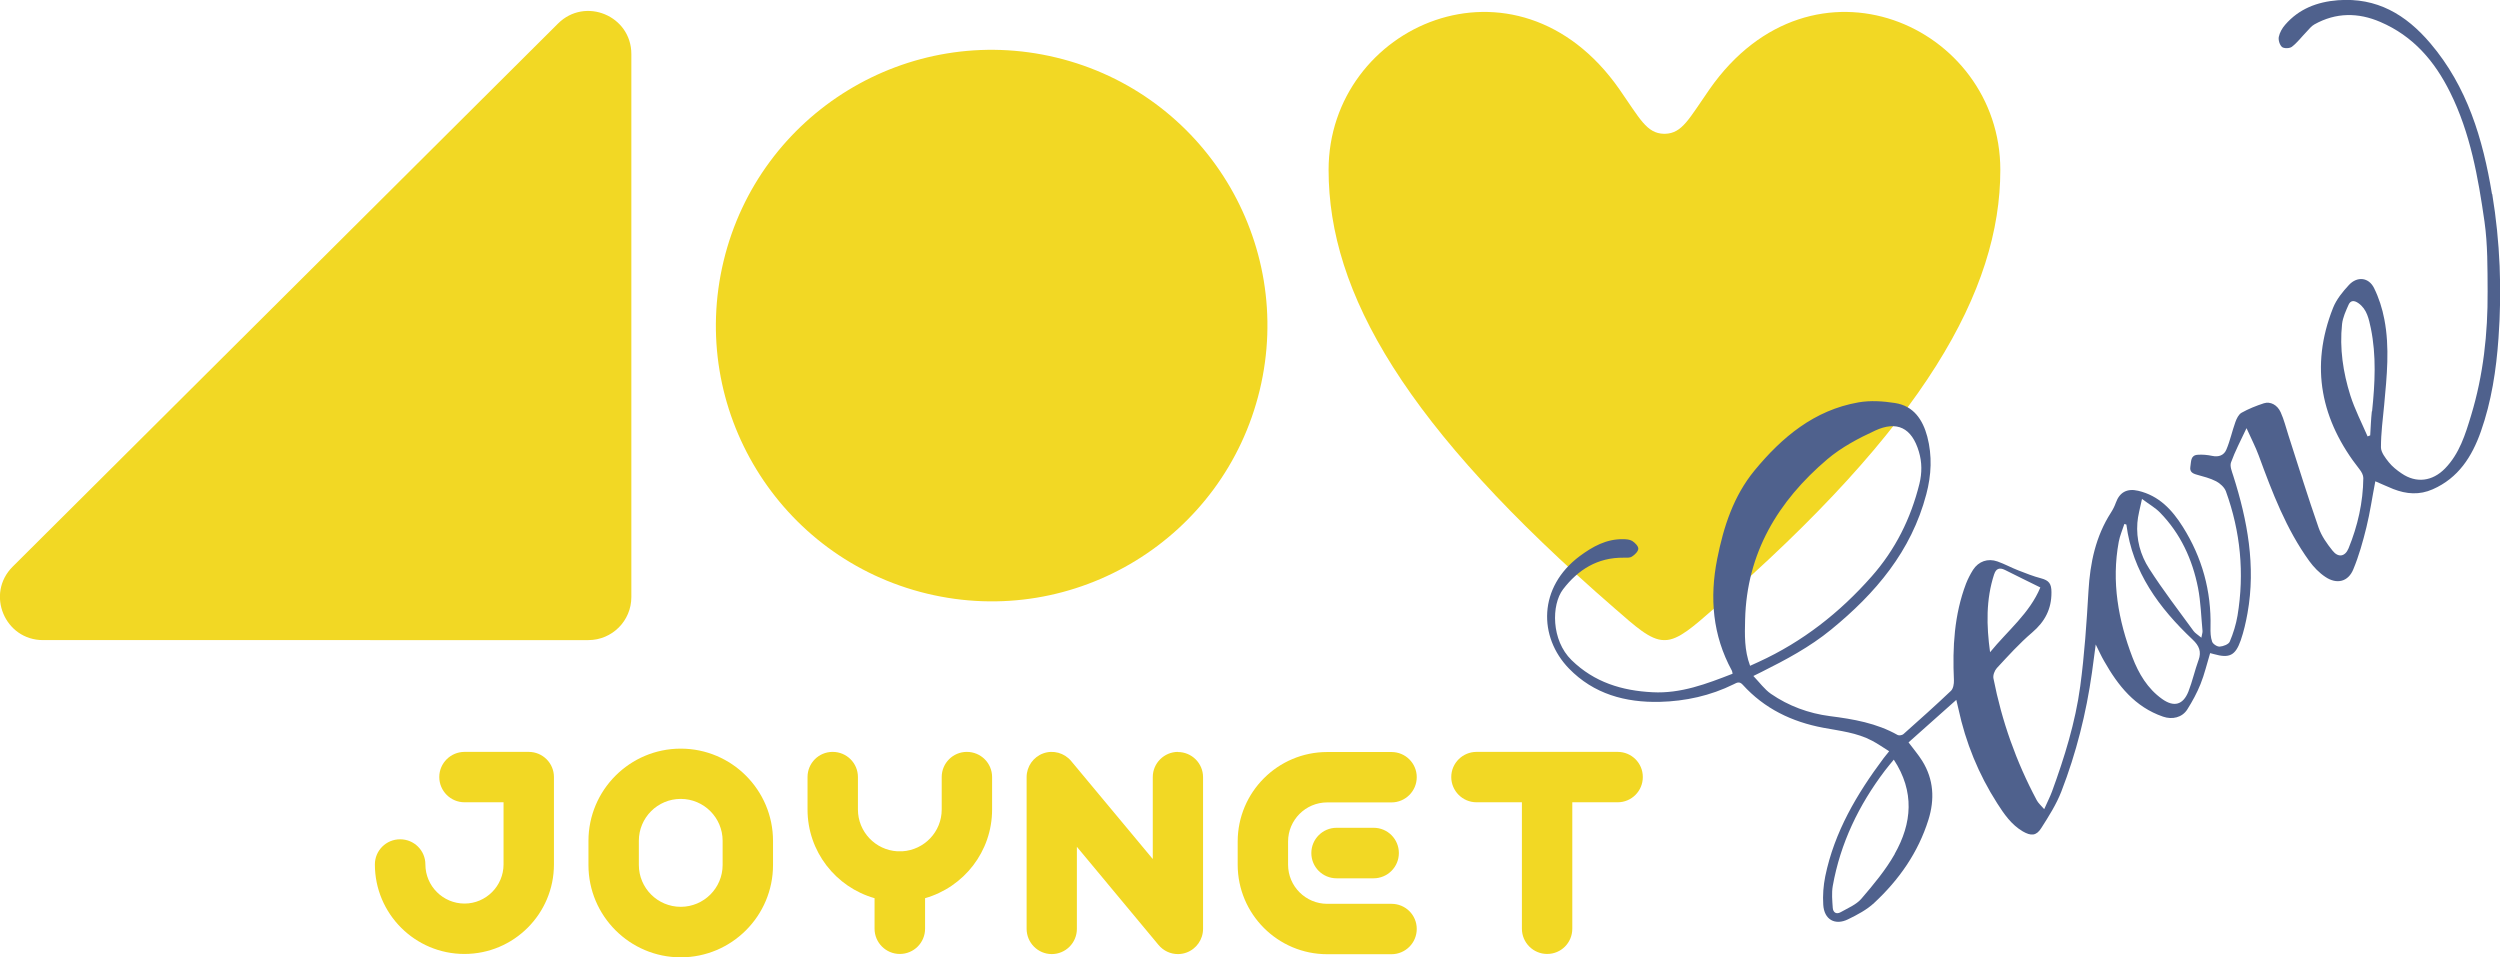
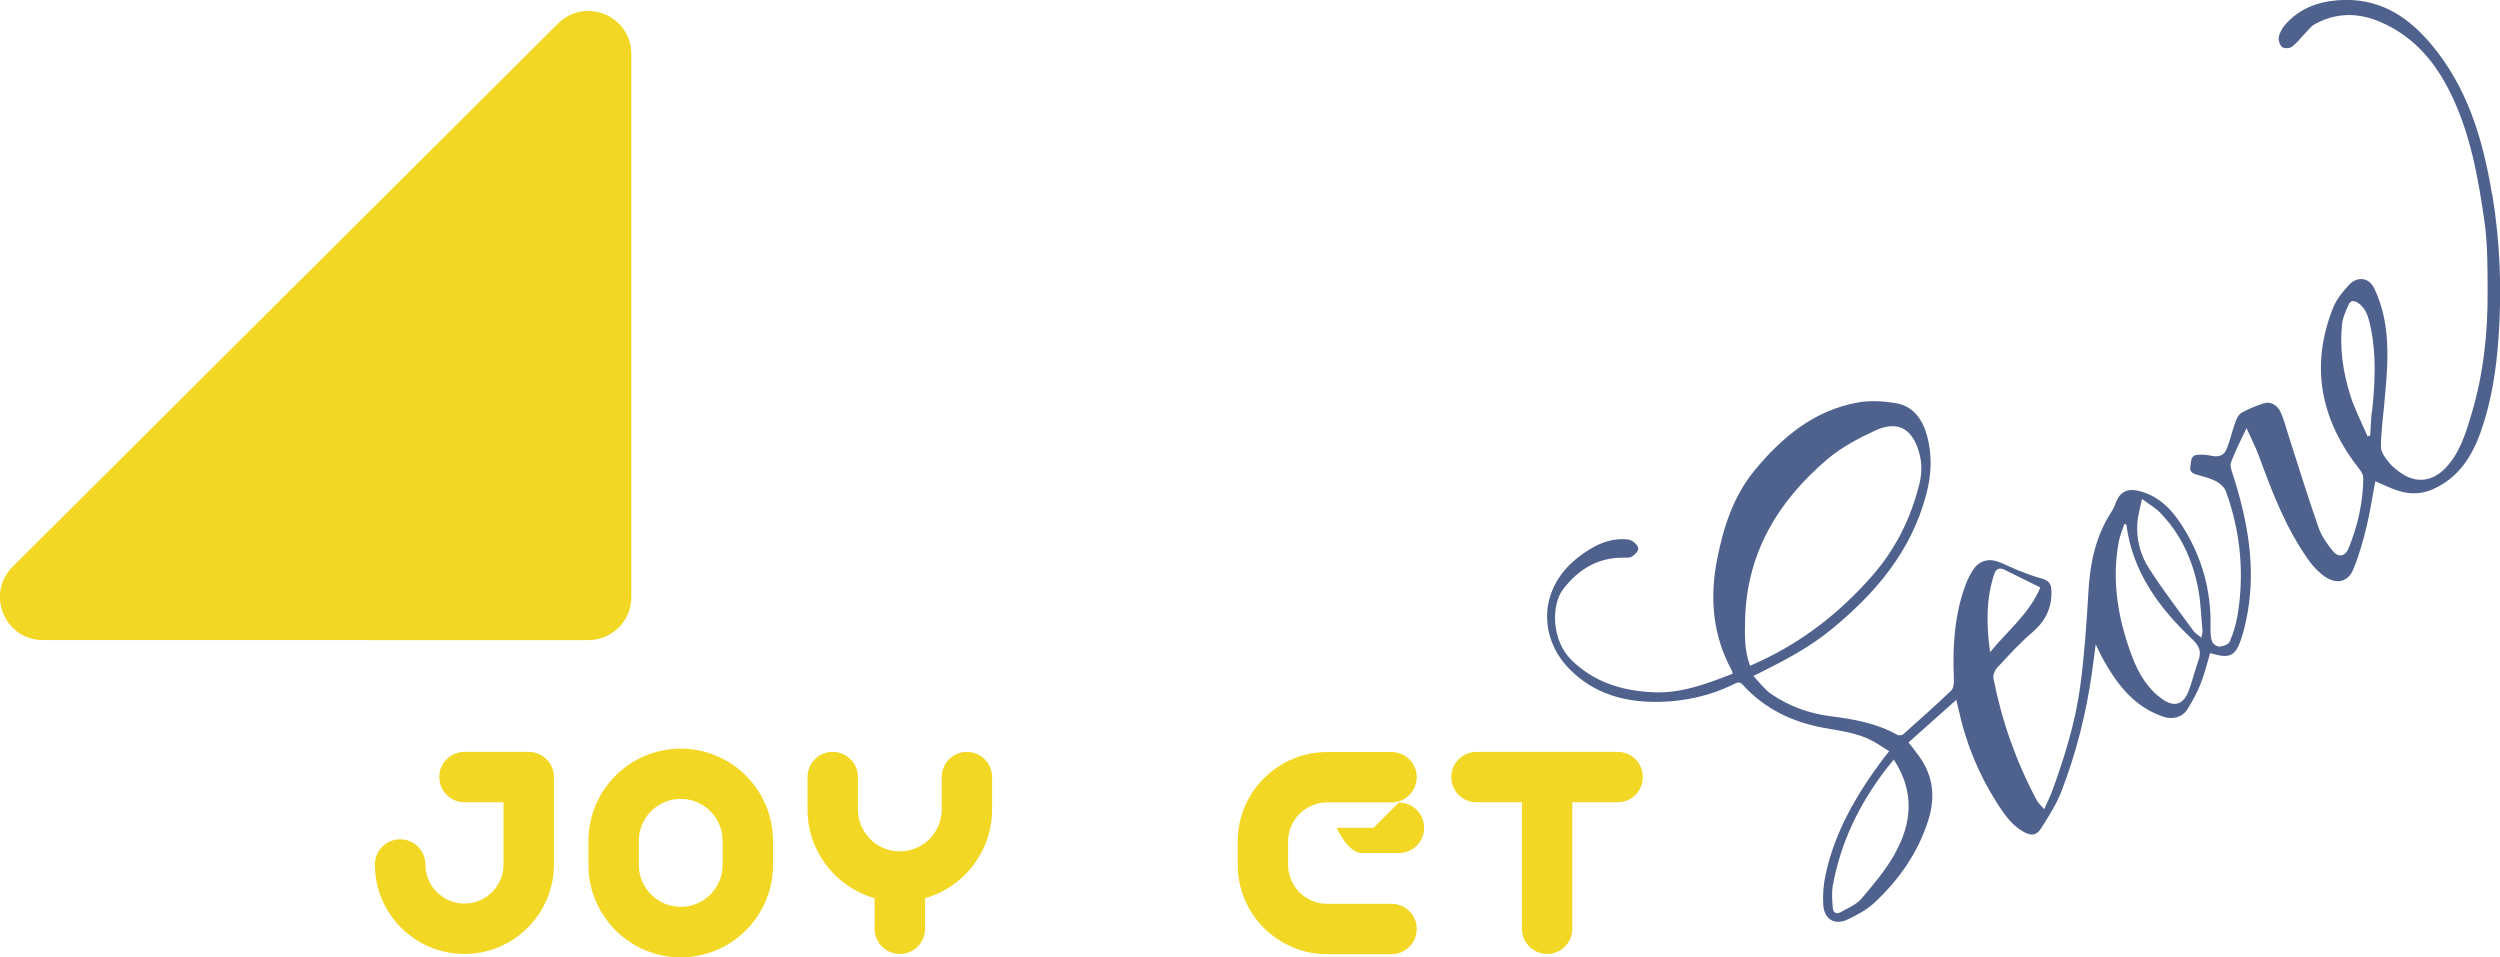
<svg xmlns="http://www.w3.org/2000/svg" id="_レイヤー_1" data-name="レイヤー 1" version="1.1" viewBox="0 0 199.93 76.55">
  <defs>
    <style>
      .cls-1 {
        fill: #f2d824;
      }

      .cls-1, .cls-2 {
        stroke-width: 0px;
      }

      .cls-2 {
        fill: #4f618d;
      }
    </style>
  </defs>
  <g>
    <path class="cls-1" d="M50.49,4.32v43.43c0,1.9-1.54,3.44-3.44,3.44H3.44c-3.06,0-4.6-3.7-2.43-5.87L44.62,1.89c2.17-2.17,5.87-.63,5.87,2.43Z" />
-     <circle class="cls-1" cx="79.3" cy="26.04" r="22.05" transform="translate(35.41 97.03) rotate(-76.45)" />
-     <path class="cls-1" d="M133.15,51.19c1.1,0,2.32-1.13,3.9-2.5,16.83-14.59,22.92-25.48,22.92-35.1,0-11.57-15.02-18.22-23.25-6.46-1.64,2.35-2.18,3.54-3.57,3.57h-.08c-1.39-.03-1.93-1.22-3.57-3.57-8.23-11.76-23.25-5.11-23.25,6.46,0,9.82,6.1,20.51,22.92,35.1,1.58,1.37,2.79,2.5,3.9,2.5h.08Z" />
    <g>
      <path class="cls-1" d="M42.29,60.13h-5.14c-1.11,0-2.02.9-2.02,2.01s.9,2.02,2.02,2.02h3.12v4.97c0,1.72-1.4,3.13-3.12,3.13s-3.13-1.4-3.13-3.13c0-1.11-.9-2.01-2.02-2.01s-2.02.9-2.02,2.01c0,3.95,3.21,7.16,7.16,7.16s7.16-3.21,7.16-7.16v-6.99c0-1.11-.9-2.01-2.02-2.01Z" />
-       <path class="cls-1" d="M94.21,60.13c-1.11,0-2.02.9-2.02,2.01v6.56l-6.53-7.84c-.54-.65-1.44-.9-2.23-.61-.8.29-1.33,1.05-1.33,1.9v12.13c0,1.11.9,2.02,2.01,2.02s2.01-.9,2.01-2.02v-6.56l6.53,7.85c.39.47.96.73,1.55.73.23,0,.46-.04.68-.12.8-.29,1.33-1.05,1.33-1.9v-12.13c0-1.11-.9-2.01-2.02-2.01Z" />
      <path class="cls-1" d="M113.3,62.15c0-1.11-.9-2.01-2.02-2.01h-5.14c-3.95,0-7.16,3.21-7.16,7.16v1.85c0,3.95,3.21,7.16,7.16,7.16h5.14c1.11,0,2.02-.9,2.02-2.02s-.9-2.01-2.02-2.01h-5.14c-1.72,0-3.13-1.4-3.13-3.13v-1.85c0-1.72,1.4-3.13,3.13-3.13h5.14c1.11,0,2.02-.9,2.02-2.02Z" />
-       <path class="cls-1" d="M109.85,66.2h-2.96c-1.11,0-2.02.9-2.02,2.02s.9,2.02,2.02,2.02h2.96c1.11,0,2.02-.9,2.02-2.02s-.9-2.02-2.02-2.02Z" />
+       <path class="cls-1" d="M109.85,66.2h-2.96s.9,2.02,2.02,2.02h2.96c1.11,0,2.02-.9,2.02-2.02s-.9-2.02-2.02-2.02Z" />
      <path class="cls-1" d="M129.36,60.13h-11.28c-1.11,0-2.02.9-2.02,2.01s.9,2.02,2.02,2.02h3.63v10.11c0,1.11.9,2.02,2.02,2.02s2.01-.9,2.01-2.02v-10.11h3.63c1.11,0,2.01-.9,2.01-2.02s-.9-2.01-2.01-2.01Z" />
      <path class="cls-1" d="M54.44,59.87c-4.07,0-7.38,3.31-7.38,7.38v1.93c0,4.07,3.31,7.38,7.38,7.38s7.38-3.31,7.38-7.38v-1.93c0-4.07-3.31-7.38-7.38-7.38ZM57.79,69.17c0,1.85-1.5,3.35-3.35,3.35s-3.35-1.5-3.35-3.35v-1.93c0-1.85,1.5-3.35,3.35-3.35s3.35,1.5,3.35,3.35v1.93Z" />
      <path class="cls-1" d="M77.32,60.13c-1.11,0-2.01.9-2.01,2.01v2.6c0,1.78-1.39,3.23-3.15,3.34-.07,0-.33,0-.4,0-1.75-.1-3.15-1.56-3.15-3.34v-2.6c0-1.11-.9-2.01-2.02-2.01s-2.01.9-2.01,2.01v2.6c0,3.37,2.27,6.21,5.36,7.09v2.44c0,1.11.9,2.02,2.02,2.02s2.02-.9,2.02-2.02v-2.44c3.09-.88,5.36-3.72,5.36-7.09v-2.6c0-1.11-.9-2.01-2.02-2.01Z" />
    </g>
  </g>
  <path class="cls-2" d="M199.29,15.52c-.73-4.41-1.97-8.58-4.94-12.07-1.95-2.29-4.27-3.67-7.39-3.43-1.66.13-3.11.69-4.21,1.96-.24.27-.44.63-.51.97-.05.25.07.65.26.81.16.13.61.12.79-.02.44-.34.78-.8,1.17-1.2.2-.21.39-.46.63-.59,1.72-.96,3.5-.96,5.28-.19,2.61,1.12,4.33,3.12,5.57,5.62,1.62,3.26,2.24,6.79,2.75,10.34.26,1.84.24,3.73.25,5.59.02,3.36-.34,6.68-1.32,9.91-.46,1.52-.93,3.06-2.09,4.25-1,1.02-2.29,1.2-3.47.39-.37-.25-.74-.54-1.02-.89-.28-.35-.63-.8-.63-1.2,0-1.14.15-2.27.26-3.41.21-2.28.45-4.56.01-6.83-.16-.85-.44-1.72-.82-2.49-.43-.87-1.35-.96-2.01-.25-.5.54-1,1.15-1.27,1.83-1.87,4.72-.97,9.01,2.13,12.93.15.19.29.45.29.68-.02,1.95-.45,3.83-1.18,5.62-.28.68-.83.76-1.28.19-.45-.56-.89-1.18-1.12-1.85-.85-2.44-1.62-4.92-2.41-7.38-.2-.61-.35-1.25-.62-1.84-.27-.6-.83-.88-1.34-.72-.61.2-1.22.44-1.79.76-.23.13-.39.46-.49.74-.26.72-.42,1.49-.72,2.2-.19.46-.61.62-1.13.51-.38-.08-.78-.12-1.17-.09-.58.04-.51.54-.58.94-.07.41.15.55.51.65.53.15,1.07.28,1.55.53.32.17.66.48.78.8,1.17,3.23,1.49,6.55.93,9.94-.12.71-.34,1.42-.62,2.08-.09.22-.52.38-.8.4-.2.02-.54-.2-.61-.39-.13-.36-.14-.77-.13-1.16.07-2.9-.67-5.57-2.21-8.02-.86-1.37-1.91-2.5-3.57-2.89-.88-.21-1.49.11-1.79.95-.1.28-.23.54-.39.79-1.23,1.91-1.67,4.03-1.8,6.27-.15,2.55-.32,5.1-.66,7.63-.39,2.89-1.26,5.68-2.26,8.42-.16.43-.38.85-.62,1.4-.27-.31-.48-.49-.6-.72-1.64-3.07-2.79-6.32-3.46-9.74-.05-.25.09-.62.27-.82.91-.98,1.81-1.98,2.83-2.85,1.02-.87,1.55-1.88,1.54-3.22,0-.67-.19-.94-.83-1.11-.62-.16-1.21-.4-1.81-.63-.57-.22-1.11-.52-1.68-.72-.77-.27-1.51-.01-1.95.67-.22.35-.41.72-.56,1.1-.95,2.5-1.09,5.1-.97,7.73.01.28-.05.67-.24.85-1.24,1.18-2.52,2.32-3.8,3.46-.1.09-.35.13-.46.07-1.68-.95-3.53-1.27-5.42-1.51-1.7-.22-3.3-.81-4.71-1.78-.52-.36-.91-.91-1.41-1.43.31-.16.47-.24.63-.31,1.96-.98,3.88-2,5.59-3.4,3.55-2.9,6.41-6.26,7.61-10.82.41-1.54.48-3.08.08-4.61-.36-1.35-1.09-2.46-2.58-2.69-.96-.15-1.98-.22-2.93-.05-3.53.62-6.11,2.78-8.31,5.45-1.68,2.05-2.47,4.49-2.98,7.06-.62,3.12-.37,6.11,1.17,8.94.03.06.04.14.06.25-2.08.81-4.14,1.6-6.4,1.48-2.44-.12-4.66-.79-6.48-2.57-1.63-1.59-1.62-4.42-.68-5.66,1.2-1.57,2.76-2.55,4.82-2.53.23,0,.51.03.69-.09.23-.14.5-.41.51-.63,0-.21-.27-.48-.49-.62-.2-.12-.49-.14-.74-.14-1.33-.02-2.42.59-3.45,1.35-3.34,2.49-3.31,6.47-.87,8.99,1.99,2.05,4.52,2.73,7.26,2.67,2.05-.05,4.06-.49,5.92-1.41.24-.12.45-.26.72.04,1.73,1.91,3.93,2.97,6.44,3.44,1.33.25,2.69.39,3.91,1.04.46.24.88.54,1.36.84-.2.25-.32.4-.44.55-2.14,2.86-3.94,5.9-4.67,9.45-.15.74-.21,1.53-.16,2.28.07,1.18.94,1.67,1.98,1.16.74-.36,1.5-.76,2.09-1.31,1.99-1.85,3.52-4.03,4.34-6.65.51-1.63.43-3.23-.5-4.72-.32-.51-.72-.97-1.09-1.47,1.26-1.12,2.51-2.24,3.82-3.4.08.34.13.53.17.72.58,2.7,1.61,5.22,3.1,7.55.55.86,1.13,1.71,2.05,2.25.65.37,1.07.37,1.47-.26.6-.94,1.21-1.9,1.61-2.93,1.19-3.07,1.99-6.25,2.45-9.52.1-.7.19-1.4.3-2.24.27.54.45.95.68,1.34,1.11,1.96,2.46,3.66,4.7,4.43.75.26,1.53.07,1.94-.57.41-.65.78-1.33,1.06-2.03.32-.79.51-1.63.77-2.48.11.03.2.06.3.08,1.24.35,1.72.12,2.15-1.11.24-.7.41-1.44.54-2.17.67-3.77,0-7.4-1.14-10.98-.11-.35-.29-.77-.18-1.07.32-.89.77-1.74,1.24-2.74.36.81.72,1.49.98,2.2,1.08,2.94,2.19,5.87,4.04,8.43.35.48.79.94,1.29,1.27.91.61,1.82.39,2.23-.61.45-1.08.77-2.23,1.05-3.37.29-1.18.46-2.39.71-3.67.54.23.99.44,1.44.62,1.05.41,2.09.49,3.15.02,2.05-.9,3.14-2.61,3.85-4.62.85-2.41,1.23-4.92,1.41-7.46.28-3.86.13-7.7-.5-11.53ZM139.96,53.25c-.47-1.26-.43-2.48-.4-3.7.13-5.33,2.63-9.47,6.57-12.82,1.12-.95,2.49-1.68,3.84-2.3,1.72-.79,2.92-.24,3.49,1.7.25.84.25,1.69.04,2.56-.69,2.78-1.92,5.26-3.83,7.42-2.55,2.89-5.51,5.21-9.02,6.82-.21.1-.42.19-.68.31ZM151.53,68.29c-.73,1.29-1.7,2.45-2.67,3.58-.41.48-1.08.75-1.66,1.08-.34.19-.6.03-.63-.34-.04-.58-.1-1.19,0-1.76.61-3.42,2.08-6.46,4.16-9.21.22-.29.46-.57.72-.89,1.68,2.55,1.46,5.09.07,7.54ZM159.48,45.92c.14-.44.42-.56.86-.34.91.46,1.82.9,2.83,1.4-.85,2.06-2.63,3.47-4.02,5.18-.29-2.12-.34-4.21.33-6.25ZM175.82,52.79c-.3.83-.49,1.7-.81,2.52-.43,1.07-1.16,1.26-2.1.59-1.17-.83-1.88-2.04-2.37-3.32-1.14-2.98-1.69-6.06-1.1-9.25.09-.49.3-.96.45-1.43.05.02.11.03.16.05.49,3.8,2.62,6.67,5.3,9.2.52.49.72.96.47,1.65ZM176.05,51c-.28-.24-.5-.36-.63-.54-1.2-1.65-2.45-3.27-3.55-4.99-.7-1.08-1.04-2.34-.94-3.66.04-.57.21-1.14.37-1.91.59.44,1.07.71,1.44,1.09,1.64,1.68,2.59,3.74,3.04,6.02.22,1.13.25,2.3.36,3.45.01.12-.04.25-.09.53ZM189.68,32.9c-.07.64-.09,1.28-.13,1.92-.07.03-.14.05-.21.08-.47-1.09-1.02-2.15-1.38-3.28-.58-1.85-.87-3.76-.66-5.71.06-.53.3-1.04.52-1.54.16-.36.45-.36.78-.13.7.49.84,1.28,1,2.01.45,2.2.33,4.42.1,6.64Z" />
</svg>